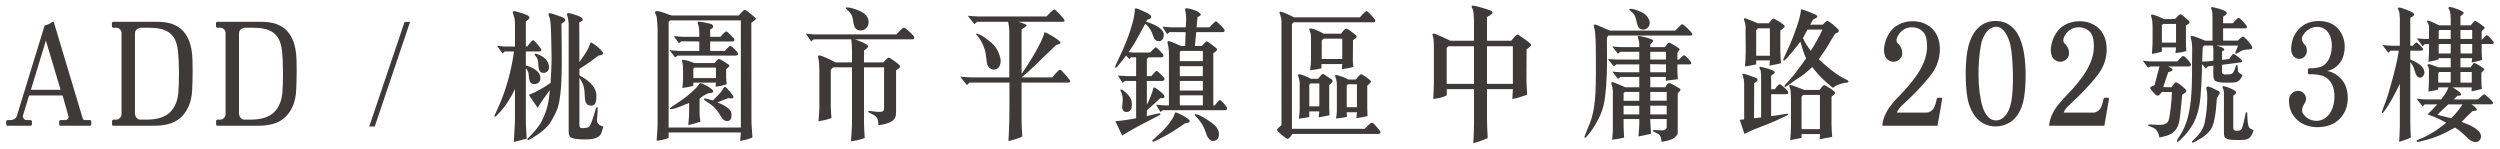
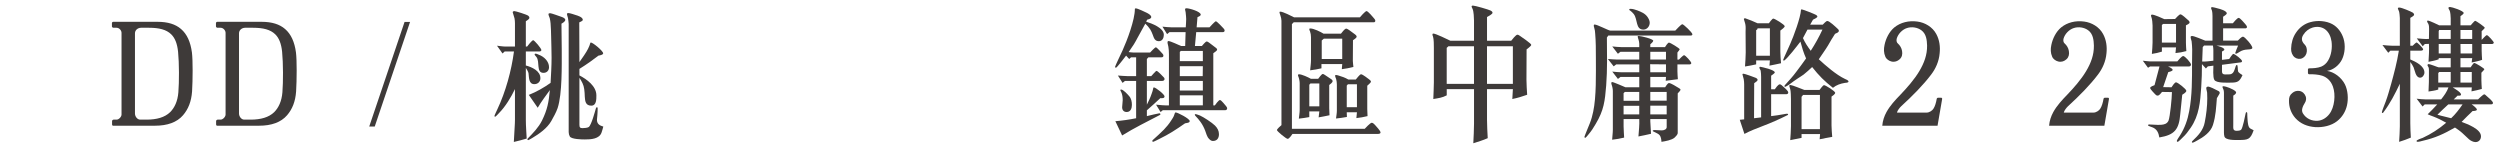
<svg xmlns="http://www.w3.org/2000/svg" version="1.2" baseProfile="tiny" id="圖層_1" x="0px" y="0px" width="336px" height="20px" viewBox="0 0 336 20" xml:space="preserve">
  <g>
-     <path fill="#3E3A39" d="M12.077,16.896H8.125c-0.075,0-0.17-0.076-0.17-0.17v-0.399c0-0.095,0.113-0.19,0.209-0.19h0.664   c0.229,0,0.438-0.285,0.381-0.494L8.41,12.831H3.908l-0.816,2.678c-0.076,0.267,0.152,0.627,0.455,0.627h0.551   c0.096,0,0.19,0.096,0.19,0.172v0.418c0,0.075-0.095,0.17-0.19,0.17H0.982c-0.057,0-0.152-0.113-0.152-0.17v-0.418   c0-0.058,0.115-0.172,0.191-0.172h0.455c0.323,0,0.684-0.209,0.779-0.531L5.998,3.427c0.398-0.095,0.74-0.246,1.064-0.494   c0.075-0.037,0.151-0.019,0.17,0.039l3.876,12.918c0.058,0.17,0.171,0.246,0.266,0.246h0.741c0.095,0,0.152,0.096,0.152,0.19v0.38   C12.268,16.819,12.172,16.896,12.077,16.896z M6.169,5.46l-2.014,6.611h3.989L6.169,5.46z" />
    <path fill="#3E3A39" d="M24.598,15.49c-0.816,0.95-2.108,1.405-3.742,1.405h-5.661c-0.075,0-0.133-0.076-0.133-0.151v-0.476   c0-0.094,0.114-0.189,0.209-0.189h0.399c0.304,0,0.664-0.38,0.664-0.684V4.415c0-0.323-0.304-0.684-0.664-0.684h-0.418   c-0.096,0-0.209-0.076-0.209-0.19V3.104c0-0.076,0.076-0.172,0.17-0.172h5.966c1.368,0,2.413,0.323,3.153,0.969   c0.798,0.685,1.273,1.729,1.463,3.154c0.133,1.063,0.114,3.666,0.02,5.225C25.719,13.647,25.301,14.673,24.598,15.49z M23.934,6.96   c-0.114-1.102-0.418-1.861-0.932-2.355c-0.646-0.627-1.614-0.873-2.963-0.873h-1.083c-0.418,0-0.817,0.303-0.817,0.74v10.791   c0,0.379,0.305,0.816,0.703,0.816h0.855c1.367,0,2.45-0.304,3.172-1.007c0.59-0.589,1.008-1.463,1.102-2.659   C24.086,10.969,24.086,8.537,23.934,6.96z" />
    <path fill="#3E3A39" d="M38.582,15.49c-0.817,0.95-2.109,1.405-3.742,1.405h-5.662c-0.076,0-0.133-0.076-0.133-0.151v-0.476   c0-0.094,0.114-0.189,0.209-0.189h0.398c0.305,0,0.666-0.38,0.666-0.684V4.415c0-0.323-0.305-0.684-0.666-0.684h-0.418   c-0.094,0-0.209-0.076-0.209-0.19V3.104c0-0.076,0.076-0.172,0.172-0.172h5.965c1.367,0,2.412,0.323,3.153,0.969   c0.798,0.685,1.272,1.729,1.463,3.154c0.133,1.063,0.114,3.666,0.019,5.225C39.703,13.647,39.285,14.673,38.582,15.49z    M37.916,6.96c-0.113-1.102-0.418-1.861-0.93-2.355c-0.646-0.627-1.615-0.873-2.964-0.873h-1.083c-0.418,0-0.816,0.303-0.816,0.74   v10.791c0,0.379,0.303,0.816,0.702,0.816h0.854c1.368,0,2.451-0.304,3.174-1.007c0.588-0.589,1.006-1.463,1.102-2.659   C38.068,10.969,38.068,8.537,37.916,6.96z" />
    <path fill="#3E3A39" d="M55.112,2.952L50.363,17.01h-0.741l4.749-14.058H55.112z" />
    <path fill="#3E3A39" d="M67.823,6.923l-0.284,0.266l-0.742-1.045c0.381,0.038,0.799,0.113,1.179,0.113h1.235V3.123   c0-0.209-0.02-0.437-0.058-0.646c-0.038-0.19-0.247-0.779-0.247-0.836c0-0.096,0.133-0.152,0.209-0.152   c0.189,0,1.71,0.475,1.881,0.627c0.095,0.076,0.152,0.152,0.152,0.285c0,0.171-0.361,0.38-0.476,0.455v3.4h0.171   c0.057-0.094,0.665-0.854,0.816-0.854c0.152,0,1.103,1.102,1.103,1.329c0,0.133-0.171,0.19-0.285,0.19h-1.805v1.881   c0.798,0.209,1.957,0.721,1.957,1.709c0,0.475-0.343,0.799-0.817,0.799c-0.778,0-0.703-0.932-0.778-1.463   c-0.019-0.19-0.267-0.57-0.361-0.723v7.01c0,0.817,0.076,1.672,0.114,2.488c-0.57,0.172-1.141,0.324-1.729,0.457l0.113-2.014   c0.02-0.381,0.039-0.608,0.039-0.988v-4.104c-0.514,1.083-1.293,2.375-2.147,3.229c-0.075,0.076-0.437,0.494-0.532,0.494   c-0.076-0.038-0.076-0.076-0.076-0.114c0-0.076,0.324-0.74,0.381-0.873c1.121-2.356,1.899-5.206,2.241-7.789H67.823z    M72.269,14.483l-1.196-1.729c1.045-0.418,2.014-0.969,2.926-1.615c0.057-1.121,0.133-2.242,0.133-3.362   c0-0.95-0.039-1.881-0.057-2.831c-0.02-0.607-0.02-1.196-0.076-1.805c-0.02-0.209-0.058-0.494-0.115-0.703   c-0.037-0.133-0.17-0.379-0.17-0.531c0-0.114,0.133-0.133,0.228-0.133c0.19,0,1.235,0.398,1.481,0.475   c0.172,0.057,0.551,0.189,0.551,0.418s-0.342,0.418-0.512,0.514c0.019,1.178,0.037,2.336,0.037,3.514   c0,2.09,0.076,5.908-0.551,7.827c-0.209,0.608-0.551,1.196-0.855,1.747c-0.551,0.969-1.633,1.729-2.564,2.28   c-0.094,0.038-0.455,0.284-0.551,0.284c-0.057,0-0.095-0.057-0.095-0.113s0.038-0.096,0.076-0.133   c0.702-0.723,1.425-1.463,1.881-2.375c0.722-1.463,0.911-2.469,1.063-4.104C73.332,12.888,72.763,13.647,72.269,14.483z    M71.965,7.208c0.133,0,0.342,0.094,0.456,0.151c0.702,0.247,1.368,0.894,1.368,1.672c0,0.437-0.285,0.76-0.741,0.76   c-1.026,0-0.456-1.501-0.95-2.128c-0.057-0.076-0.246-0.266-0.246-0.342S71.908,7.208,71.965,7.208z M79.031,6.562   c0.096-0.229,0.209-0.418,0.267-0.665c0.019-0.057,0.038-0.151,0.095-0.19c0.285,0,1.672,1.141,1.672,1.463   c0,0.209-0.494,0.285-0.627,0.305c-0.398,0.285-0.779,0.57-1.158,0.854c-0.457,0.343-0.95,0.627-1.406,0.931v0.874   c0.988,0.513,2.279,1.444,2.279,2.679c0,0.514,0.02,1.387-0.684,1.387c-0.76,0-0.836-0.589-0.874-1.197   c-0.019-0.342-0.019-0.684-0.075-1.025c-0.076-0.589-0.324-1.025-0.646-1.52v6.307c0,0.342,0.076,0.456,0.418,0.456   c0.209,0,0.684-0.038,0.836-0.151c0.361-0.267,0.854-2.146,0.949-2.471c0.02-0.075,0.076-0.189,0.152-0.189   c0.096,0,0.096,0.133,0.096,0.189c0,0.305-0.02,0.59-0.039,0.875c0,0.209-0.057,0.418-0.057,0.627c0,0.551,0.361,0.778,0.855,0.911   c-0.076,0.267-0.133,0.513-0.229,0.779c-0.285,0.893-1.443,0.95-2.242,0.95c-0.418,0-1.805-0.02-2.032-0.399   c-0.095-0.171-0.151-0.38-0.151-0.589V3.218c0-0.209-0.058-0.475-0.076-0.684c-0.02-0.209-0.152-0.475-0.152-0.665   c0-0.095,0.113-0.114,0.189-0.114c0.209,0,0.817,0.209,0.988,0.266c0.266,0.076,0.95,0.285,0.95,0.646   c0,0.152-0.361,0.285-0.476,0.342l0.02,5.338C78.195,7.892,78.804,7.036,79.031,6.562z" />
-     <path fill="#3E3A39" d="M100.996,16.117c0,0.76,0.094,1.577,0.133,2.355c-0.532,0.247-1.064,0.342-1.653,0.476l0.095-1.141h-9.707   v0.741c-0.494,0.171-1.083,0.342-1.615,0.36c0.039-0.721,0.133-1.5,0.133-2.241V3.997c0-0.305-0.057-1.559-0.151-1.805   c-0.058-0.172-0.19-0.399-0.19-0.551c0-0.152,0.152-0.152,0.266-0.152c0.494,0,1.806,0.589,1.977,0.589h9.004   c0.096-0.114,0.646-0.76,0.817-0.76s1.103,0.798,1.254,0.931c0.076,0.057,0.228,0.171,0.228,0.266c0,0.152-0.513,0.476-0.607,0.551   L100.996,16.117z M99.57,17.144v-14.4h-9.536l-0.171,0.209v14.191H99.57z M93.985,5.573l-2.432-0.019L91.25,5.821l-0.703-0.97   c0.438,0.038,0.893,0.095,1.33,0.095h2.108V4.415c0-0.305-0.038-0.836-0.151-1.102c-0.039-0.096-0.076-0.209-0.076-0.305   c0-0.095,0.095-0.095,0.152-0.095c0.379,0,1.12,0.19,1.52,0.267c0.189,0.057,0.418,0.151,0.418,0.379   c0,0.209-0.248,0.323-0.399,0.399v0.987h1.368c0.076-0.095,0.627-0.722,0.797-0.722c0.152,0,0.875,0.798,0.988,0.894   c0.057,0.076,0.114,0.151,0.114,0.228c0,0.171-0.151,0.228-0.285,0.228h-2.982v1.273h1.957c0.019-0.038,0.608-0.684,0.76-0.684   c0.19,0,0.76,0.664,0.874,0.778c0.076,0.076,0.152,0.171,0.152,0.285c0,0.151-0.152,0.247-0.305,0.247h-7.826L90.736,7.72   l-0.76-0.987c0.457,0.038,0.932,0.114,1.387,0.114h2.622V5.573z M94.023,13.286v1.9c0,0.38,0.076,0.797,0.114,1.178   c-0.552,0.152-1.103,0.304-1.634,0.455c0.038-0.531,0.113-1.082,0.113-1.614v-1.368c-0.455,0.19-1.975,0.836-2.432,0.836   c-0.057,0-0.133-0.019-0.133-0.095c0-0.075,0.076-0.133,0.133-0.151c0.494-0.323,0.988-0.666,1.482-1.008   c0.703-0.493,1.843-1.405,2.299-2.107c0.037-0.039,0.095-0.152,0.152-0.152c0.151,0,1.747,0.703,1.747,1.14   c0,0.209-0.513,0.209-0.646,0.228C94.783,12.717,94.347,12.926,94.023,13.286z M93.188,11.52c-0.475,0.152-0.969,0.247-1.481,0.304   c0.038-0.398,0.095-0.836,0.095-1.234V9.088c0-0.342-0.133-0.76-0.133-0.969c0-0.095,0.095-0.075,0.171-0.075   c0.36,0,1.178,0.303,1.521,0.437h2.678c0.057-0.076,0.456-0.57,0.57-0.57c0.171,0,1.082,0.608,1.272,0.741   c0.058,0.02,0.151,0.095,0.151,0.171c0,0.151-0.342,0.38-0.436,0.475v1.14c0,0.285,0.057,0.608,0.075,0.893   c-0.493,0.152-0.987,0.267-1.501,0.324l0.057-0.551h-3.039V11.52z M96.227,10.494V9.088H93.32l-0.133,0.134v1.272H96.227z    M97.12,12.032c0.038-0.095,0.19-0.36,0.304-0.36c0.229,0,1.159,1.159,1.159,1.368c0,0.133-0.152,0.189-0.267,0.189   c-0.151,0-0.285-0.02-0.437-0.038c-0.475,0.171-0.969,0.36-1.444,0.569c0.514,0.209,1.824,0.799,1.862,1.444   c0.019,0.095,0.019,0.171,0.019,0.247c0,0.418-0.094,0.816-0.588,0.816c-0.57,0-0.817-0.588-1.084-1.025   c-0.266-0.438-0.607-0.816-1.006-1.121c-0.266-0.189-0.532-0.398-0.817-0.57c-0.075-0.037-0.209-0.133-0.209-0.227   c0-0.076,0.038-0.096,0.095-0.096c0.172,0,0.912,0.229,1.102,0.266C96.151,13.173,96.873,12.47,97.12,12.032z" />
-     <path fill="#3E3A39" d="M116.672,6.257c0,0.152-0.438,0.457-0.552,0.533v1.596h2.584c0.057-0.058,0.608-0.646,0.722-0.646   c0.133,0,0.398,0.189,0.494,0.266c0.133,0.096,1.045,0.666,1.045,0.932c0,0.228-0.381,0.418-0.532,0.513v5.414   c0,0.267,0,0.722-0.133,0.969c-0.361,0.703-1.558,0.894-2.241,1.007c-0.02-0.703-0.096-1.121-0.76-1.463   c-0.076-0.037-0.609-0.285-0.609-0.361c0-0.094,0.058-0.113,0.134-0.113c0.476,0.057,0.931,0.133,1.405,0.133   c0.399,0,0.59-0.095,0.59-0.531V9.05h-2.698v7.371c0,0.703,0.058,1.425,0.095,2.128c-0.588,0.228-1.215,0.36-1.842,0.437   c0.037-0.836,0.133-1.709,0.133-2.545V9.05h-2.527l-0.322,0.323v4.996c0,0.494,0.057,1.007,0.095,1.501   c-0.569,0.209-1.159,0.322-1.747,0.438c0.037-0.627,0.113-1.293,0.113-1.92V9.431c0-0.343-0.038-1.312-0.133-1.596   c-0.02-0.058-0.057-0.209-0.057-0.267c0-0.095,0.113-0.114,0.189-0.114c0.361,0,1.785,0.703,2.166,0.932h2.223V6.827   c0-0.531-0.039-1.025-0.096-1.539h-5.053l-0.342,0.285l-0.723-1.063c0.361,0.038,0.779,0.114,1.141,0.114h11.037   c0.057-0.057,0.816-0.912,1.007-0.912c0.151,0,0.437,0.285,0.532,0.361c0.152,0.133,0.873,0.722,0.873,0.987   c0,0.076-0.076,0.228-0.189,0.228h-7.789C115.228,5.422,116.672,5.878,116.672,6.257z M114.43,1.983   c-0.172-0.285-0.438-0.57-0.684-0.779c-0.02-0.037-0.076-0.076-0.076-0.133s0.076-0.076,0.133-0.076   c0.513,0,1.14,0.229,1.615,0.418c0.627,0.266,1.329,0.741,1.329,1.52c0,0.666-0.437,1.159-1.12,1.159   C114.506,4.092,114.81,2.647,114.43,1.983z" />
-     <path fill="#3E3A39" d="M131.303,2.933l-0.343,0.323l-0.893-1.14c0.475,0.038,0.969,0.095,1.444,0.095h9.137   c0.076-0.075,0.893-0.95,1.045-0.95c0.096,0,0.305,0.229,0.361,0.285c0.152,0.172,1.025,0.988,1.025,1.235   c0,0.133-0.189,0.151-0.304,0.151h-5.89c0.152,0.058,1.103,0.323,1.103,0.476c0,0.133-0.589,0.475-0.685,0.532v6.002   c0.855-1.234,2.755-4.179,3.078-5.604c0.304,0,2.146,1.121,2.146,1.387c0,0.189-0.418,0.266-0.551,0.305   c-0.949,0.893-1.881,1.785-2.812,2.697c-0.608,0.607-1.196,1.14-1.862,1.672h4.123c0.095-0.096,0.816-1.026,1.025-1.026   c0.133,0,0.266,0.151,0.342,0.228c0.152,0.19,1.045,1.121,1.045,1.33c0,0.133-0.152,0.172-0.266,0.172h-6.27v5.053   c0,0.722,0.058,1.463,0.096,2.185c-0.608,0.342-1.197,0.418-1.861,0.627c0.037-0.854,0.094-1.71,0.113-2.546   c0.038-1.767,0.02-3.553,0.02-5.318h-5.377l-0.322,0.342l-0.912-1.141c0.475,0.038,0.988,0.096,1.443,0.096h5.148V4.282   c0-0.475-0.057-0.893-0.152-1.35H131.303z M133.582,9.354c-0.532,0-0.893-0.438-0.95-0.932l-0.151-1.178   c-0.096-0.76-0.514-1.633-0.969-2.26c-0.076-0.096-0.343-0.361-0.343-0.457c0.134-0.057,0.569,0.172,0.665,0.209   c0.398,0.19,0.798,0.514,1.14,0.779c0.476,0.361,0.894,0.816,1.14,1.349c0.172,0.38,0.381,0.931,0.381,1.33   C134.494,8.746,134.209,9.354,133.582,9.354z" />
    <path fill="#3E3A39" d="M156.42,4.681c0,0.398-0.19,0.855-0.666,0.855c-0.531,0-0.664-0.399-0.816-0.836   c-0.096-0.267-0.209-0.514-0.342-0.741c-0.189-0.285-0.418-0.551-0.665-0.778l-1.026,1.861c-0.17,0.304-0.322,0.627-0.512,0.912   l-0.703,1.045c0.189,0.019,0.398,0.057,0.588,0.057h2.299c0.076-0.096,0.666-0.703,0.76-0.703c0.152,0,0.779,0.74,0.912,0.874   c0.076,0.075,0.114,0.151,0.114,0.247c0,0.171-0.114,0.228-0.267,0.228h-1.747l-0.209,0.228v2.299h0.589   c0.076-0.076,0.607-0.703,0.703-0.703c0.171,0,0.779,0.666,0.912,0.799c0.095,0.076,0.17,0.171,0.17,0.304   c0,0.171-0.17,0.247-0.322,0.247h-2.052v3.191c0.247-0.494,0.476-0.969,0.646-1.482c0.076-0.209,0.152-0.418,0.19-0.627   c0-0.075,0.019-0.209,0.114-0.209c0.228,0,1.424,0.932,1.424,1.197c0,0.305-0.36,0.247-0.569,0.247   c-0.589,0.552-1.196,1.103-1.805,1.634v0.779c0.304-0.076,1.558-0.381,1.69-0.381c0.057,0,0.133,0.058,0.133,0.134   c0,0.057-0.057,0.095-0.113,0.114c-1.672,0.873-3.42,1.729-5.035,2.735l-0.911-1.919c0.931-0.076,1.862-0.209,2.792-0.398v-5.016   h-1.5l-0.323,0.266l-0.627-0.988c0.418,0.02,0.854,0.076,1.254,0.076h1.196V7.701h-0.684l-0.246,0.228l-0.418-0.455   c-0.152,0.189-1.235,1.633-1.369,1.633c-0.075,0-0.113-0.075-0.113-0.133c0-0.076,0.855-1.881,1.007-2.203   c0.608-1.33,1.653-4.104,1.653-5.547c0-0.096,0.057-0.096,0.151-0.096c0.209,0,1.216,0.475,1.444,0.59   c0.189,0.094,0.607,0.322,0.607,0.569s-0.38,0.304-0.551,0.36l-0.133,0.267C154.767,3.142,156.42,3.731,156.42,4.681z    M151.423,15.054c-0.399,0-0.608-0.267-0.608-0.646c0-0.304,0.076-0.607,0.076-0.931c0-0.38-0.037-0.778-0.209-1.121   c-0.019-0.038-0.113-0.19-0.113-0.247s0.057-0.076,0.113-0.076c0.285,0,0.875,0.646,1.084,0.894c0.284,0.323,0.36,0.76,0.36,1.178   C152.126,14.56,151.955,15.054,151.423,15.054z M155.793,18.682c-0.115,0.058-0.742,0.38-0.817,0.38   c-0.058,0-0.114-0.057-0.114-0.113c0-0.058,0.057-0.115,0.096-0.152c0.512-0.456,0.987-0.893,1.463-1.368   c0.342-0.36,0.684-0.76,0.949-1.178c0.152-0.228,0.398-0.589,0.456-0.836c0.019-0.057,0.075-0.247,0.114-0.284   c0.019,0,0.037-0.02,0.076-0.02c0.246,0,1.881,0.836,1.881,1.158c0,0.267-0.438,0.248-0.627,0.305   C158.053,17.428,157.122,18.036,155.793,18.682z M157.104,7.245c0-0.322-0.02-0.646-0.076-0.969   c-0.02-0.189-0.114-0.398-0.114-0.57c0-0.113,0.019-0.189,0.134-0.189c0.246,0,1.424,0.551,1.689,0.665h0.552l0.057-1.862h-2.165   l-0.323,0.267l-0.627-1.007c0.418,0.038,0.836,0.095,1.253,0.095h1.881c0.02-0.38,0.058-0.76,0.058-1.12   c0-0.248-0.038-0.514-0.058-0.742c0-0.209-0.094-0.418-0.094-0.607c0.057-0.095,0.17-0.095,0.209-0.095   c0.36,0,1.898,0.437,1.898,0.854c0,0.172-0.303,0.285-0.437,0.342l-0.114,1.368h1.729c0.058-0.075,0.742-0.817,0.855-0.817   c0.152,0,0.893,0.817,1.007,0.932c0.076,0.076,0.171,0.189,0.171,0.322c0,0.152-0.133,0.209-0.266,0.209h-3.553l-0.171,1.862h0.931   c0.057-0.058,0.494-0.608,0.646-0.608c0.113,0,0.228,0.096,0.322,0.152l0.95,0.723c0.076,0.057,0.133,0.133,0.133,0.227   c0,0.152-0.399,0.381-0.513,0.476v7.01h0.209c0.057-0.095,0.513-0.722,0.684-0.722c0.19,0,0.723,0.722,0.836,0.836   c0.057,0.076,0.133,0.189,0.133,0.285c0,0.152-0.113,0.246-0.246,0.246h-8.397l-0.304,0.248l-0.607-0.988   c0.551,0.057,1.158,0.113,1.729,0.095V7.245z M161.662,8.214V6.847h-2.963l-0.133,0.133v1.234H161.662z M161.644,10.228l0.019-1.33   h-3.096v1.33H161.644z M161.662,12.165v-1.291h-3.096v1.291H161.662z M161.662,14.16v-1.349h-3.096v1.349H161.662z M163.012,18.948   c-0.209,0-0.381-0.134-0.514-0.285c-0.285-0.266-0.398-0.779-0.531-1.121c-0.152-0.398-0.361-0.798-0.608-1.141   c-0.228-0.303-0.418-0.551-0.684-0.816c-0.038-0.057-0.095-0.095-0.095-0.171c0-0.057,0.037-0.075,0.095-0.075   c0.133,0,0.493,0.151,0.608,0.189c0.475,0.209,1.614,0.949,2.014,1.349c0.322,0.323,0.531,0.703,0.531,1.159   C163.828,18.549,163.581,18.948,163.012,18.948z" />
    <path fill="#3E3A39" d="M183.664,1.489c0.189,0,0.893,0.836,0.932,0.893c0.094,0.096,0.246,0.266,0.246,0.418   c0,0.096-0.076,0.19-0.17,0.19h-10.791l-0.247,0.247v14.076h9.784c0.057-0.057,0.74-0.816,0.949-0.816   c0.152,0,0.361,0.209,0.455,0.322c0.076,0.115,0.723,0.742,0.723,0.988c0,0.152-0.209,0.19-0.322,0.19H173.71   c-0.076,0.114-0.437,0.665-0.646,0.665s-1.444-1.026-1.444-1.178c0-0.152,0.532-0.608,0.608-0.666V2.781   c0-0.437-0.267-0.988-0.267-1.121c0-0.075,0.038-0.095,0.114-0.095c0.361,0,1.539,0.607,1.842,0.76h8.854   C182.809,2.269,183.494,1.489,183.664,1.489z M177.775,9.942c0.113,0,0.228,0.096,0.322,0.152l0.855,0.57   c0.057,0.057,0.152,0.133,0.152,0.229c0,0.209-0.324,0.418-0.457,0.531v3.115c0,0.323,0.02,0.627,0.039,0.95   c-0.476,0.095-0.969,0.209-1.463,0.285l0.095-0.798h-1.349v0.76c-0.456,0.095-0.932,0.152-1.406,0.209   c0.038-0.38,0.114-0.798,0.114-1.178v-3.591c0-0.247-0.076-0.646-0.171-0.874c-0.038-0.057-0.057-0.133-0.057-0.189   c0-0.096,0.057-0.133,0.133-0.133c0.379,0,1.272,0.418,1.596,0.607h0.987C177.225,10.513,177.623,9.942,177.775,9.942z    M180.928,3.845c0.115,0,0.324,0.152,0.418,0.209l0.799,0.589c0.076,0.058,0.189,0.171,0.189,0.285   c0,0.171-0.379,0.399-0.494,0.476c0,0.93-0.018,1.861-0.018,2.792c0,0.247,0.057,0.532,0.076,0.798   c-0.514,0.133-1.027,0.247-1.559,0.304l0.057-0.684h-2.793v0.569c-0.493,0.114-1.006,0.209-1.52,0.267   c0.039-0.456,0.114-0.931,0.114-1.387V5.004c0-0.267-0.038-0.532-0.133-0.798c-0.058-0.096-0.095-0.189-0.095-0.305   c0-0.057,0.076-0.076,0.133-0.076c0.475,0,1.387,0.457,1.785,0.703h2.337C180.32,4.415,180.72,3.845,180.928,3.845z    M177.319,14.294v-3.078h-1.196l-0.152,0.171v2.907H177.319z M180.396,7.929V5.194h-2.469l-0.285,0.246v2.488H180.396z    M182.924,9.981c0.227,0,0.969,0.607,1.082,0.684c0.076,0.057,0.248,0.189,0.248,0.304c0,0.151-0.418,0.476-0.494,0.551v3.135   c0,0.304,0.018,0.627,0.037,0.95c-0.494,0.133-1.006,0.209-1.5,0.266l0.076-0.779h-1.369l0.02,0.627   c-0.475,0.096-0.969,0.152-1.463,0.209c0.038-0.342,0.114-0.703,0.114-1.045v-3.533c0-0.229-0.038-0.494-0.095-0.722   c-0.038-0.133-0.133-0.285-0.133-0.418c0-0.095,0-0.133,0.095-0.133s0.209,0.038,0.304,0.057c0.514,0.152,0.912,0.285,1.367,0.552   h1.008C182.277,10.627,182.752,9.981,182.924,9.981z M182.373,14.407v-3.078h-1.217l-0.152,0.172v2.906H182.373z" />
    <path fill="#3E3A39" d="M192.711,11.083V6.429c0-0.398,0-1.159-0.115-1.52c-0.037-0.076-0.076-0.19-0.076-0.267   c0-0.095,0.039-0.133,0.115-0.133c0.322,0,1.994,0.817,2.299,0.969h3.172V2.743c0-0.285-0.037-1.216-0.189-1.539   c-0.039-0.095-0.133-0.246-0.133-0.342c0-0.095,0.113-0.113,0.17-0.113c0.285,0,2.109,0.531,2.375,0.664   c0.113,0.057,0.266,0.152,0.266,0.305c0,0.189-0.607,0.493-0.74,0.569v3.191h3.248c0.096-0.114,0.627-0.817,0.836-0.817   c0.113,0,0.285,0.115,0.361,0.172c0.152,0.113,1.5,1.007,1.5,1.197c0,0.151-0.531,0.531-0.627,0.607   c0,1.367-0.018,2.717-0.018,4.084c0,0.665,0.057,1.35,0.094,2.014c-0.645,0.229-1.311,0.438-1.994,0.57l0.076-1.33h-3.477v4.142   c0,0.817,0.057,1.653,0.096,2.45c-0.627,0.285-1.293,0.475-1.939,0.684c0.039-0.873,0.096-1.747,0.096-2.621v-4.654h-3.666v0.836   c-0.607,0.323-1.121,0.38-1.805,0.494C192.654,12.564,192.711,11.823,192.711,11.083z M198.105,11.272V6.22h-3.438l-0.229,0.209   v4.844H198.105z M203.33,11.272V6.22h-3.477v5.053H203.33z" />
    <path fill="#3E3A39" d="M225.16,4.11c0.135-0.133,0.779-0.854,0.951-0.854c0.152,0,1.348,1.121,1.348,1.349   c0,0.114-0.113,0.172-0.209,0.172h-11.094l-0.189,0.266c0,1.063,0.02,2.146,0.02,3.229c0,1.063-0.039,2.146-0.115,3.21   c-0.17,2.09-0.303,3.324-1.406,5.168c-0.283,0.494-0.588,0.969-0.949,1.387c-0.076,0.095-0.379,0.494-0.494,0.494   c-0.057-0.058-0.076-0.096-0.076-0.133c0-0.076,0.627-1.578,0.723-1.824c0.209-0.514,0.342-1.025,0.455-1.559   c0.438-2.032,0.361-5.091,0.361-7.219c0-1.102,0-2.203-0.094-3.286c0-0.133-0.02-0.267-0.039-0.399   c-0.02-0.189-0.152-0.531-0.152-0.664c0-0.076,0.02-0.152,0.115-0.152c0.359,0,1.881,0.816,2.107,0.816H225.16z M220.316,5.878   c0-0.399-0.209-0.799-0.209-0.95c0-0.095,0.057-0.095,0.133-0.095c0.305,0,1.957,0.398,1.957,0.646   c0,0.134-0.303,0.399-0.398,0.476v0.379h1.975c0.059-0.094,0.381-0.607,0.533-0.607c0.189,0,1.443,0.779,1.443,0.893   c0,0.076-0.266,0.381-0.305,0.438v0.949h0.209c0.059-0.057,0.551-0.588,0.686-0.588c0.17,0,0.969,0.873,0.969,1.063   c0,0.095-0.115,0.171-0.191,0.171h-1.672v0.949c0,0.361,0.039,0.703,0.059,1.045c-0.553,0.096-1.104,0.114-1.635,0.209l0.039-0.513   h-2.109v1.387h1.994c0.076-0.114,0.342-0.569,0.514-0.569c0.266,0,1.025,0.494,1.215,0.607c0.076,0.038,0.342,0.189,0.342,0.285   c0,0.133-0.303,0.398-0.379,0.494v5.318c0,0.229-0.266,0.476-0.418,0.627c-0.381,0.342-1.273,0.494-1.768,0.57   c-0.018-0.304-0.057-0.703-0.285-0.931c-0.189-0.228-0.893-0.456-0.893-0.532c0-0.171,0.398-0.113,0.475-0.113   c0.268,0,0.514,0.037,0.76,0.037c0.268,0,0.646-0.133,0.646-0.437v-1.083h-2.203c0,0.114,0,0.209,0,0.305l0.096,1.672   c-0.553,0.133-1.121,0.246-1.691,0.36c0.057-0.76,0.152-1.558,0.113-2.337h-2.107v0.988c0,0.494,0.057,1.007,0.074,1.5   c-0.531,0.133-1.082,0.229-1.613,0.285c0.018-0.437,0.094-0.893,0.094-1.349v-5.205c0-0.247-0.076-0.627-0.17-0.854   c-0.02-0.057-0.039-0.114-0.039-0.172c0-0.094,0.02-0.17,0.115-0.17c0.189,0,1.596,0.627,1.785,0.702h1.861v-1.387h-2.525   l-0.344,0.267l-0.76-0.988c0.418,0.038,0.855,0.095,1.254,0.095h2.375V8.651h-3.096l-0.342,0.266L216.1,7.929   c0.418,0.02,0.855,0.076,1.273,0.076h2.943V6.96h-2.525l-0.344,0.267l-0.76-0.987c0.418,0.037,0.855,0.094,1.254,0.094h2.375V5.878   z M218.379,12.355l-0.17,0.171v1.025h2.107v-1.196H218.379z M218.209,14.218v1.158h2.107v-1.158H218.209z M219.576,1.888   c-0.133-0.151-0.266-0.303-0.418-0.418c-0.076-0.037-0.172-0.094-0.189-0.189c0-0.095,0.133-0.095,0.17-0.095   c0.305,0,0.646,0.114,0.912,0.208c0.531,0.209,1.025,0.399,1.367,0.875c0.152,0.228,0.305,0.494,0.305,0.778   c0,0.494-0.361,0.931-0.855,0.931C219.805,3.978,220.127,2.61,219.576,1.888z M223.908,9.715V8.651l-2.129-0.02l0.02,1.083H223.908   z M223.908,8.005V6.96h-2.109v1.045H223.908z M221.799,12.355v1.179h2.203v-1.179H221.799z M221.799,14.198v1.178h2.203v-1.178   H221.799z" />
    <path fill="#3E3A39" d="M234.416,16.041v-4.692c0-0.229-0.02-0.475-0.059-0.703c-0.018-0.113-0.17-0.627-0.17-0.646   c0-0.076,0.057-0.095,0.133-0.095c0.152,0,1.482,0.475,1.691,0.57c0.094,0.057,0.209,0.133,0.209,0.266   c0,0.152-0.342,0.361-0.457,0.437l-0.02,4.712l0.951-0.114v-5.434c0-0.266-0.02-0.589-0.057-0.836   c-0.039-0.151-0.172-0.284-0.172-0.418c0-0.095,0.039-0.114,0.113-0.114c0.115,0,0.666,0.152,0.799,0.19   c0.209,0.038,1.158,0.323,1.158,0.569c0,0.115-0.418,0.381-0.494,0.438v1.824h0.494c0.115-0.152,0.438-0.666,0.684-0.666   c0.115,0,0.342,0.209,0.418,0.285c0.152,0.152,0.703,0.57,0.703,0.817c0,0.151-0.113,0.228-0.246,0.228h-2.053v2.945   c0.551-0.057,1.104-0.152,1.654-0.247c0.15-0.019,0.342-0.076,0.492-0.076c0.059,0,0.135,0.038,0.135,0.095   c0,0.076-0.096,0.114-0.152,0.133c-1.064,0.532-2.146,1.008-3.248,1.426c-0.836,0.322-1.691,0.646-2.471,1.063l-0.627-1.899   C234.016,16.079,234.225,16.06,234.416,16.041z M237.873,8.119h-1.844v0.532c-0.494,0.113-1.006,0.209-1.5,0.285   c0.037-0.627,0.096-1.273,0.096-1.881l-0.02-2.773c0-0.305,0.037-0.627-0.02-0.95c-0.02-0.19-0.209-0.703-0.209-0.76   c0-0.114,0.096-0.114,0.189-0.114c0.551,0.189,1.104,0.418,1.635,0.665h1.539c0.057-0.076,0.455-0.627,0.588-0.627   c0.191,0,1.539,0.817,1.539,1.026c0,0.17-0.475,0.494-0.588,0.588v2.85c0,0.514,0.057,1.045,0.094,1.539   c-0.512,0.133-1.045,0.209-1.557,0.323L237.873,8.119z M237.873,7.492V3.808h-1.652c0,0.037-0.02,0.094-0.039,0.133l-0.152,0.113   v3.438H237.873z M243.287,3.313h1.691c0.113-0.114,0.455-0.494,0.607-0.494c0.303,0,1.121,0.798,1.33,0.988   c0.094,0.057,0.227,0.209,0.227,0.322c0,0.247-0.322,0.322-0.512,0.418c-0.342,0.513-0.646,1.045-0.951,1.576   c-0.379,0.627-0.836,1.235-1.234,1.844c0.932,0.854,2.338,2.09,3.516,2.641c0.15,0.076,0.475,0.17,0.475,0.36   c0,0.151-0.381,0.171-0.475,0.171c-0.59,0.096-1.16,0.285-1.615,0.665c-1.158-0.911-1.881-1.634-2.793-2.792   c-0.361,0.342-0.74,0.684-1.141,1.006c-0.246,0.19-0.531,0.342-0.777,0.514c-0.4,0.266-0.779,0.531-1.141,0.816   c-0.076,0.038-0.133,0.096-0.209,0.133c-0.057,0.038-0.305,0.19-0.379,0.19c-0.059,0-0.076-0.038-0.076-0.095   c0-0.058,0.037-0.114,0.076-0.152c0.531-0.589,1.063-1.158,1.52-1.785c0.455-0.59,0.893-1.197,1.311-1.786   c-0.342-0.761-0.551-1.481-0.76-2.261c-0.229,0.304-1.938,2.545-2.242,2.564c-0.076-0.057-0.076-0.095-0.076-0.113   c0-0.076,0.816-1.824,0.949-2.147c0.457-1.026,1.387-3.515,1.445-4.578c0.018-0.038,0.057-0.058,0.094-0.058   c0.152,0,1.729,0.627,1.92,0.741c0.076,0.038,0.189,0.134,0.189,0.228c0,0.152-0.475,0.361-0.59,0.418L243.287,3.313z    M244.617,18.017h-2.488v0.514c-0.514,0.113-1.008,0.209-1.521,0.303c0.039-0.626,0.096-1.271,0.096-1.88v-3.667   c0-0.285-0.02-1.063-0.096-1.311c-0.018-0.113-0.133-0.342-0.133-0.438c0-0.094,0.115-0.113,0.172-0.113   c0.209,0,1.596,0.57,1.861,0.665h2.033c0.076-0.076,0.455-0.646,0.607-0.646c0.209,0,1.502,0.816,1.502,1.025   c0,0.189-0.361,0.418-0.494,0.513v3.876c0,0.494,0.057,1.025,0.094,1.539c-0.57,0.094-1.139,0.209-1.689,0.322L244.617,18.017z    M244.598,17.353v-4.598h-2.279c-0.039,0.095-0.115,0.189-0.189,0.246v4.352H244.598z M243.363,6.827   c0.588-0.912,1.121-1.861,1.576-2.85h-2.014l-0.607,1.141C242.604,5.764,242.945,6.257,243.363,6.827z" />
    <path fill="#3E3A39" d="M260.406,16.896h-7.428c0.057-0.684,0.266-1.291,0.57-1.842c0.475-0.855,1.158-1.596,1.844-2.299   c0.893-0.932,1.898-2.07,2.564-3.191c0.645-1.083,1.063-2.186,1.045-3.439c-0.02-0.74-0.115-1.576-0.762-2.051   c-0.531-0.399-1.311-0.514-1.938-0.305c-0.627,0.19-1.215,0.799-1.387,1.444c-0.057,0.247,0,0.513,0.152,0.627   c0.285,0.247,0.514,0.626,0.57,1.007c0.076,0.437,0,0.816-0.305,1.102c-0.303,0.285-0.684,0.418-1.102,0.323   c-0.342-0.076-0.703-0.323-0.836-0.646c-0.229-0.514-0.229-1.045-0.113-1.577c0.17-0.854,0.627-1.786,1.311-2.356   c0.836-0.684,1.957-0.949,3.096-0.797c1.027,0.133,2.033,0.722,2.547,1.672c0.436,0.797,0.551,1.709,0.455,2.602   c-0.094,1.084-0.531,2.053-1.139,2.85c-1.045,1.387-2.508,2.869-4.027,4.256c-0.191,0.171-0.533,0.607-0.57,0.855h4.008   c0.342,0,0.723-0.267,0.875-0.494c0.227-0.323,0.379-0.875,0.455-1.33c0.02-0.114,0.096-0.171,0.189-0.171h0.418   c0.076,0,0.133,0.075,0.133,0.133L260.406,16.896z" />
-     <path fill="#3E3A39" d="M270.553,16.136c-0.646,0.551-1.482,0.855-2.336,0.855c-1.084,0-1.938-0.438-2.564-1.121   c-0.627-0.703-1.027-1.652-1.217-2.66c-0.17-0.873-0.246-2.107-0.246-3.361c0-1.387,0.133-2.793,0.379-3.705   c0.266-0.949,0.666-1.785,1.293-2.394c0.664-0.646,1.557-1.026,2.734-0.912c0.912,0.076,1.691,0.532,2.262,1.254   c0.494,0.608,0.816,1.501,1.006,2.261c0.229,0.874,0.361,2.166,0.381,3.477c0.02,1.463-0.096,2.963-0.361,3.989   C271.637,14.712,271.236,15.528,270.553,16.136z M270.191,6.03c-0.113-0.514-0.359-1.217-0.74-1.729   c-0.322-0.437-0.723-0.741-1.254-0.702c-0.475,0.037-0.855,0.284-1.158,0.645c-0.418,0.494-0.703,1.217-0.799,1.787   c-0.438,2.374-0.494,5.813,0.172,8.168c0.17,0.627,0.551,1.482,1.158,1.805c0.57,0.305,1.178,0.209,1.672-0.189   c0.607-0.494,0.912-1.35,1.064-2.109C270.666,12.032,270.592,7.854,270.191,6.03z" />
    <path fill="#3E3A39" d="M282.826,16.896h-7.428c0.057-0.684,0.266-1.291,0.57-1.842c0.475-0.855,1.158-1.596,1.842-2.299   c0.893-0.932,1.9-2.07,2.564-3.191c0.646-1.083,1.064-2.186,1.045-3.439c-0.02-0.74-0.113-1.576-0.76-2.051   c-0.531-0.399-1.311-0.514-1.938-0.305c-0.627,0.19-1.217,0.799-1.387,1.444c-0.057,0.247,0,0.513,0.152,0.627   c0.285,0.247,0.512,0.626,0.568,1.007c0.076,0.437,0,0.816-0.303,1.102c-0.305,0.285-0.684,0.418-1.102,0.323   c-0.342-0.076-0.703-0.323-0.836-0.646c-0.229-0.514-0.229-1.045-0.115-1.577c0.172-0.854,0.627-1.786,1.311-2.356   c0.836-0.684,1.957-0.949,3.098-0.797c1.025,0.133,2.033,0.722,2.545,1.672c0.438,0.797,0.551,1.709,0.457,2.602   c-0.096,1.084-0.533,2.053-1.141,2.85c-1.045,1.387-2.508,2.869-4.027,4.256c-0.189,0.171-0.531,0.607-0.57,0.855h4.01   c0.342,0,0.721-0.267,0.873-0.494c0.229-0.323,0.381-0.875,0.455-1.33c0.02-0.114,0.096-0.171,0.191-0.171h0.418   c0.076,0,0.133,0.075,0.133,0.133L282.826,16.896z" />
    <path fill="#3E3A39" d="M288.945,8.253h3.686c0.094-0.115,0.588-0.723,0.797-0.723c0.229,0,1.045,0.912,1.045,1.158   c0,0.152-0.152,0.248-0.285,0.248h-2.793c0.133,0.057,0.609,0.266,0.609,0.455c0,0.172-0.457,0.267-0.59,0.305l-0.684,2.014   l1.121,0.019c0.076-0.114,0.418-0.665,0.607-0.665c0.229,0,1.387,0.912,1.387,1.141c0,0.209-0.438,0.455-0.551,0.531   c-0.096,0.874-0.189,1.748-0.266,2.604c-0.172,2.07-0.76,2.792-2.813,3.134c-0.094-0.608-0.322-1.14-0.949-1.368   c-0.076-0.037-0.57-0.17-0.57-0.266c0-0.076,0.076-0.113,0.133-0.113c0.398,0,0.799,0.057,1.197,0.057c0.305,0,0.684,0,0.988-0.133   c0.189-0.076,0.342-0.229,0.438-0.438c0.207-0.531,0.455-3.096,0.455-3.762v-0.076l-1.33-0.019   c-0.133,0.152-0.361,0.494-0.588,0.494c-0.152,0-0.268-0.095-0.361-0.209c-0.096-0.114-0.646-0.646-0.646-0.817   c0-0.189,0.475-0.322,0.59-0.379l0.664-2.508h-1.273l-0.266,0.17l-0.703-0.949C288.299,8.177,288.641,8.253,288.945,8.253z    M292.326,2.554c0.096-0.096,0.551-0.627,0.723-0.627c0.209,0,0.816,0.588,0.949,0.702c0.113,0.076,0.285,0.228,0.285,0.38   c0,0.19-0.361,0.323-0.494,0.399c0,0.778,0,1.558,0,2.337c0,0.379,0.037,0.76,0.057,1.12c-0.475,0.134-0.969,0.228-1.463,0.267   l0.076-0.76h-1.9v0.569c-0.436,0.133-0.893,0.247-1.348,0.304c0.037-0.513,0.094-1.045,0.094-1.539V3.427   c0-0.285-0.057-0.873-0.15-1.102c-0.02-0.076-0.059-0.133-0.059-0.209c0-0.096,0.039-0.152,0.152-0.152   c0.285,0,1.369,0.475,1.635,0.608L292.326,2.554z M290.73,3.218l-0.172,0.133v2.375h1.9V3.218H290.73z M297.359,5.46V2.154   c0-0.247-0.018-0.552-0.094-0.798c-0.039-0.076-0.096-0.189-0.096-0.285c0-0.095,0.076-0.113,0.172-0.113   c0.094,0,0.607,0.133,0.721,0.17c0.268,0.058,1.217,0.323,1.217,0.665c0,0.152-0.381,0.38-0.494,0.456v0.874h1.311   c0.076-0.095,0.59-0.722,0.779-0.722c0.209,0,0.74,0.684,0.893,0.836c0.076,0.095,0.229,0.266,0.229,0.398   c0,0.096-0.115,0.172-0.191,0.172h-3.02V5.46h1.977c0.133-0.133,0.492-0.532,0.701-0.532c0.229,0,1.254,1.178,1.254,1.501   c0,0.228-0.512,0.209-0.684,0.228c-0.342,0.019-0.684,0.095-0.988,0.285c-0.094,0.058-0.436,0.285-0.531,0.285   c-0.057,0-0.096-0.038-0.096-0.114s0.324-0.855,0.381-0.988h-2.926c0.229,0.058,1.082,0.267,1.082,0.551   c0,0.096-0.266,0.209-0.322,0.248v1.121l0.969-0.115c0.076-0.094,0.418-0.684,0.57-0.684c0.172,0,1.158,0.741,1.158,0.969   c0,0.114-0.113,0.172-0.209,0.172l-2.488,0.322v0.874c0,0.494,0.342,0.418,0.799,0.418c0.189,0,0.398,0,0.551-0.114   c0.398-0.228,0.418-1.158,0.645-1.158c0.172,0,0.096,0.664,0.172,0.873c0.037,0.152,0.455,0.418,0.588,0.494   c-0.379,0.836-0.625,1.008-1.537,1.008c-0.457,0-1.957,0.094-2.242-0.361c-0.229-0.342-0.133-1.635-0.133-1.919l-0.742,0.095   l-0.266,0.285l-0.531-0.589c0,1.026-0.02,2.071-0.096,3.097c-0.133,1.957-0.266,3.799-1.424,5.471   c-0.324,0.475-0.666,0.932-1.084,1.311c-0.094,0.096-0.551,0.57-0.664,0.57c-0.057,0-0.113-0.057-0.113-0.113   c0-0.115,0.342-0.608,0.418-0.723c0.645-1.007,1.045-2.127,1.254-3.305c0.398-2.129,0.379-4.256,0.379-6.422   c0-0.607,0.02-1.234,0.02-1.843c0-0.36-0.039-0.741-0.076-1.102c-0.039-0.19-0.133-0.399-0.133-0.589   c0-0.096,0.094-0.133,0.189-0.133c0.285,0,1.482,0.513,1.768,0.627H297.359z M297.418,16.801c-0.305,0.97-1.273,1.634-2.129,2.09   c-0.113,0.058-0.494,0.285-0.607,0.285c-0.057,0-0.096-0.038-0.096-0.076c0-0.076,0.076-0.151,0.115-0.19   c0.74-0.702,1.424-1.424,1.615-2.469c0.207-1.045,0.342-2.146,0.342-3.23c0-0.246-0.02-0.512-0.02-0.76   c-0.02-0.209-0.115-0.418-0.115-0.627c0-0.113,0.135-0.189,0.268-0.189c0.17,0,0.949,0.361,1.387,0.607   c0.17,0.096,0.17,0.209,0.133,0.342l-0.361,0.608C297.836,14.483,297.816,15.528,297.418,16.801z M297.475,8.157V6.751   c0-0.228-0.02-0.398-0.057-0.627h-1.197l-0.172,0.209l-0.076,1.938C296.467,8.29,296.98,8.214,297.475,8.157z M300.457,12.28   c0.057,0.057,0.076,0.094,0.076,0.133c0,0.209-0.229,0.342-0.381,0.437v3.895c0,0.493-0.076,0.836,0.457,0.836   c0.17,0,0.455-0.019,0.588-0.134c0.229-0.209,0.551-1.898,0.607-2.165c0.02-0.076,0.039-0.209,0.135-0.209   c0.074,0,0.094,0.114,0.094,0.171c0,0.305,0.02,0.589,0.039,0.874c0.037,0.342,0.057,0.987,0.379,1.159l0.438,0.228   c-0.438,1.254-0.76,1.311-2.033,1.311c-0.438,0-1.766,0.058-1.9-0.493c-0.037-0.152-0.057-0.323-0.057-0.494V12.45   c0-0.36-0.133-0.551-0.17-0.646c-0.076-0.247,0.02-0.209,0.17-0.209C299.107,11.596,300.152,11.956,300.457,12.28z" />
    <path fill="#3E3A39" d="M314.1,16.288c-0.777,0.607-1.881,0.855-2.926,0.798c-1.045-0.076-1.975-0.437-2.678-1.216   c-0.57-0.646-0.873-1.463-0.855-2.355c0-0.438,0.096-0.741,0.457-1.025c0.266-0.229,0.607-0.324,0.949-0.267   c0.418,0.076,0.723,0.38,0.855,0.778c0.076,0.248,0.037,0.57-0.115,0.799c-0.15,0.246-0.303,0.513-0.359,0.778   c-0.059,0.228-0.039,0.437,0.076,0.646c0.418,0.703,1.178,1.064,1.994,1.008c0.607-0.039,1.178-0.399,1.557-0.893   c0.723-0.912,0.875-2.641,0.494-3.686c-0.246-0.703-0.74-1.254-1.463-1.482c-0.475-0.152-1.195-0.209-1.729-0.189   c-0.094,0-0.17-0.076-0.17-0.19V9.335c0-0.095,0.076-0.152,0.17-0.152c0.551,0,1.121-0.037,1.615-0.228   c0.361-0.151,0.684-0.418,0.912-0.798c0.455-0.74,0.588-1.729,0.475-2.584c-0.096-0.646-0.361-1.272-0.893-1.652   c-0.494-0.342-1.102-0.38-1.672-0.209c-0.494,0.152-0.932,0.494-1.217,0.949c-0.15,0.229-0.227,0.438-0.189,0.723   c0.02,0.171,0.209,0.475,0.381,0.627c0.227,0.229,0.303,0.589,0.266,0.931c-0.039,0.38-0.266,0.722-0.59,0.874   c-0.342,0.171-0.74,0.113-1.045-0.114c-0.322-0.266-0.494-0.702-0.475-1.159c0.02-0.778,0.229-1.538,0.666-2.165   c0.455-0.685,1.139-1.196,1.938-1.405c0.949-0.267,2.107-0.172,2.926,0.266c0.74,0.398,1.271,1.14,1.52,1.957   c0.266,0.873,0.189,1.975-0.209,2.792c-0.381,0.778-1.178,1.425-2.014,1.538c0.969,0.152,1.918,0.875,2.393,1.787   c0.418,0.816,0.494,1.994,0.285,2.867C315.24,14.996,314.803,15.737,314.1,16.288z" />
    <path fill="#3E3A39" d="M321.264,6.809l-0.285,0.284l-0.779-1.044c0.418,0.038,0.855,0.095,1.273,0.095h1.064V2.42   c0-0.151-0.057-0.798-0.115-0.911c-0.037-0.096-0.15-0.305-0.15-0.381c0-0.113,0.133-0.113,0.209-0.113   c0.303,0,1.52,0.513,1.805,0.684c0.076,0.057,0.17,0.152,0.17,0.285s-0.398,0.361-0.512,0.418v3.742h0.322   c0.037-0.057,0.455-0.438,0.514-0.438c0.15,0,0.893,0.799,0.893,0.894c0,0.171-0.172,0.209-0.324,0.209h-1.404v1.178   c0.701,0.304,1.898,0.854,1.898,1.767c0,0.305-0.246,0.684-0.57,0.684c-0.627,0-0.701-0.969-0.893-1.405   c-0.113-0.247-0.266-0.476-0.436-0.703v8.207c0,0.646,0.037,1.311,0.074,1.956c-0.512,0.229-1.045,0.399-1.576,0.57   c0.039-0.684,0.096-1.406,0.096-2.09v-5.718c-0.627,1.329-1.311,2.659-2.205,3.837c-0.018,0.039-0.074,0.096-0.113,0.096   c-0.076,0-0.096-0.057-0.096-0.114c0-0.133,0.457-1.272,0.514-1.425c0.285-0.76,0.494-1.558,0.723-2.336   c0.418-1.521,0.797-2.945,1.045-4.503H321.264z M327.039,15.661c-0.266-0.095-0.514-0.189-0.76-0.304   c0.455-0.437,0.873-0.874,1.291-1.33h-1.689l-0.285,0.285l-0.799-1.045c0.418,0.038,0.855,0.095,1.273,0.095h2.014   c0.418-0.531,0.76-0.988,0.988-1.615h-1.369v0.285c-0.418,0.152-0.873,0.19-1.311,0.267c0.057-0.854,0.057-1.69,0.057-2.526   c0-0.152,0.02-0.608-0.057-0.741c-0.037-0.076-0.133-0.171-0.133-0.267c0-0.076,0.039-0.151,0.115-0.151   c0.303,0,1.271,0.437,1.387,0.437h1.613V7.815h-1.613v0.152c-0.438,0.17-0.912,0.246-1.369,0.342   c0.057-0.799,0.096-1.615,0.057-2.413l-0.551,0.019l-0.285,0.305l-0.797-1.064c0.551,0.039,1.102,0.114,1.633,0.076   c0.02-0.437,0.02-0.873,0.02-1.311c0-0.229,0-0.494-0.094-0.703c-0.059-0.076-0.172-0.266-0.172-0.361   c0-0.057,0.037-0.094,0.096-0.094c0.227,0,1.463,0.607,1.537,0.646h1.539V2.478c0-0.229-0.037-0.912-0.17-1.102   c-0.039-0.096-0.133-0.209-0.133-0.305c0-0.113,0.113-0.133,0.209-0.133c0.246,0,1.842,0.513,1.842,0.816   c0,0.114-0.342,0.361-0.438,0.418v1.235h1.369c0.057-0.058,0.512-0.608,0.607-0.608c0.133,0,1.291,0.817,1.291,0.932   c0,0.094-0.359,0.398-0.418,0.455v1.178c0.059-0.057,0.59-0.646,0.686-0.646c0.189,0,0.949,0.912,0.949,0.987   c0,0.134-0.133,0.209-0.248,0.209h-1.387v0.894c0,0.418,0.039,0.836,0.059,1.235c-0.457,0.17-0.912,0.246-1.406,0.36l0.076-0.589   h-1.578V9.05h1.369c0.037-0.057,0.379-0.588,0.475-0.588c0.209,0,1.367,0.74,1.367,0.835s-0.361,0.418-0.398,0.476v0.987   c0,0.399,0.037,0.798,0.057,1.196c-0.455,0.134-0.93,0.229-1.387,0.324l0.039-0.533h-2.564c0.207,0.134,1.119,0.646,1.119,0.951   c0,0.209-0.303,0.17-0.455,0.151c-0.172,0.171-0.361,0.342-0.531,0.513h3.268c0.074-0.076,0.701-0.684,0.836-0.684   c0.094,0,0.227,0.133,0.303,0.209c0.172,0.152,0.875,0.722,0.875,0.949c0,0.172-0.172,0.19-0.305,0.19h-2.564   c0.17,0.114,0.703,0.513,0.703,0.703s-0.457,0.19-0.57,0.19c-0.494,0.475-1.008,0.969-1.482,1.462   c0.742,0.285,2.604,0.95,2.604,1.938c0,0.437-0.285,0.778-0.742,0.778c-0.283,0-0.664-0.19-0.873-0.38l-0.873-0.816   c-0.305-0.285-0.666-0.532-1.008-0.76c-1.482,0.854-2.678,1.405-4.35,1.785c-0.209,0.057-0.475,0.133-0.684,0.133   c-0.059,0-0.133-0.038-0.133-0.113c0-0.134,0.701-0.381,0.834-0.418c1.121-0.514,2.205-1.217,3.154-2.033   C328.197,16.175,327.646,15.89,327.039,15.661z M329.434,15.89c0.588-0.551,1.082-1.197,1.537-1.862h-1.918   c-0.494,0.456-0.988,0.912-1.463,1.387C328.197,15.604,328.824,15.718,329.434,15.89z M329.375,11.103V9.677h-1.557l-0.115,0.152   v1.273H329.375z M329.375,5.231V4.034h-1.557l-0.057,0.152v1.045H329.375z M329.375,7.188V5.915h-1.613v1.273H329.375z    M332.264,5.231V4.034h-1.578v1.197H332.264z M332.264,5.915h-1.578l0.02,1.273h1.559V5.915z M332.207,11.103V9.677h-1.521v1.426   H332.207z" />
  </g>
</svg>